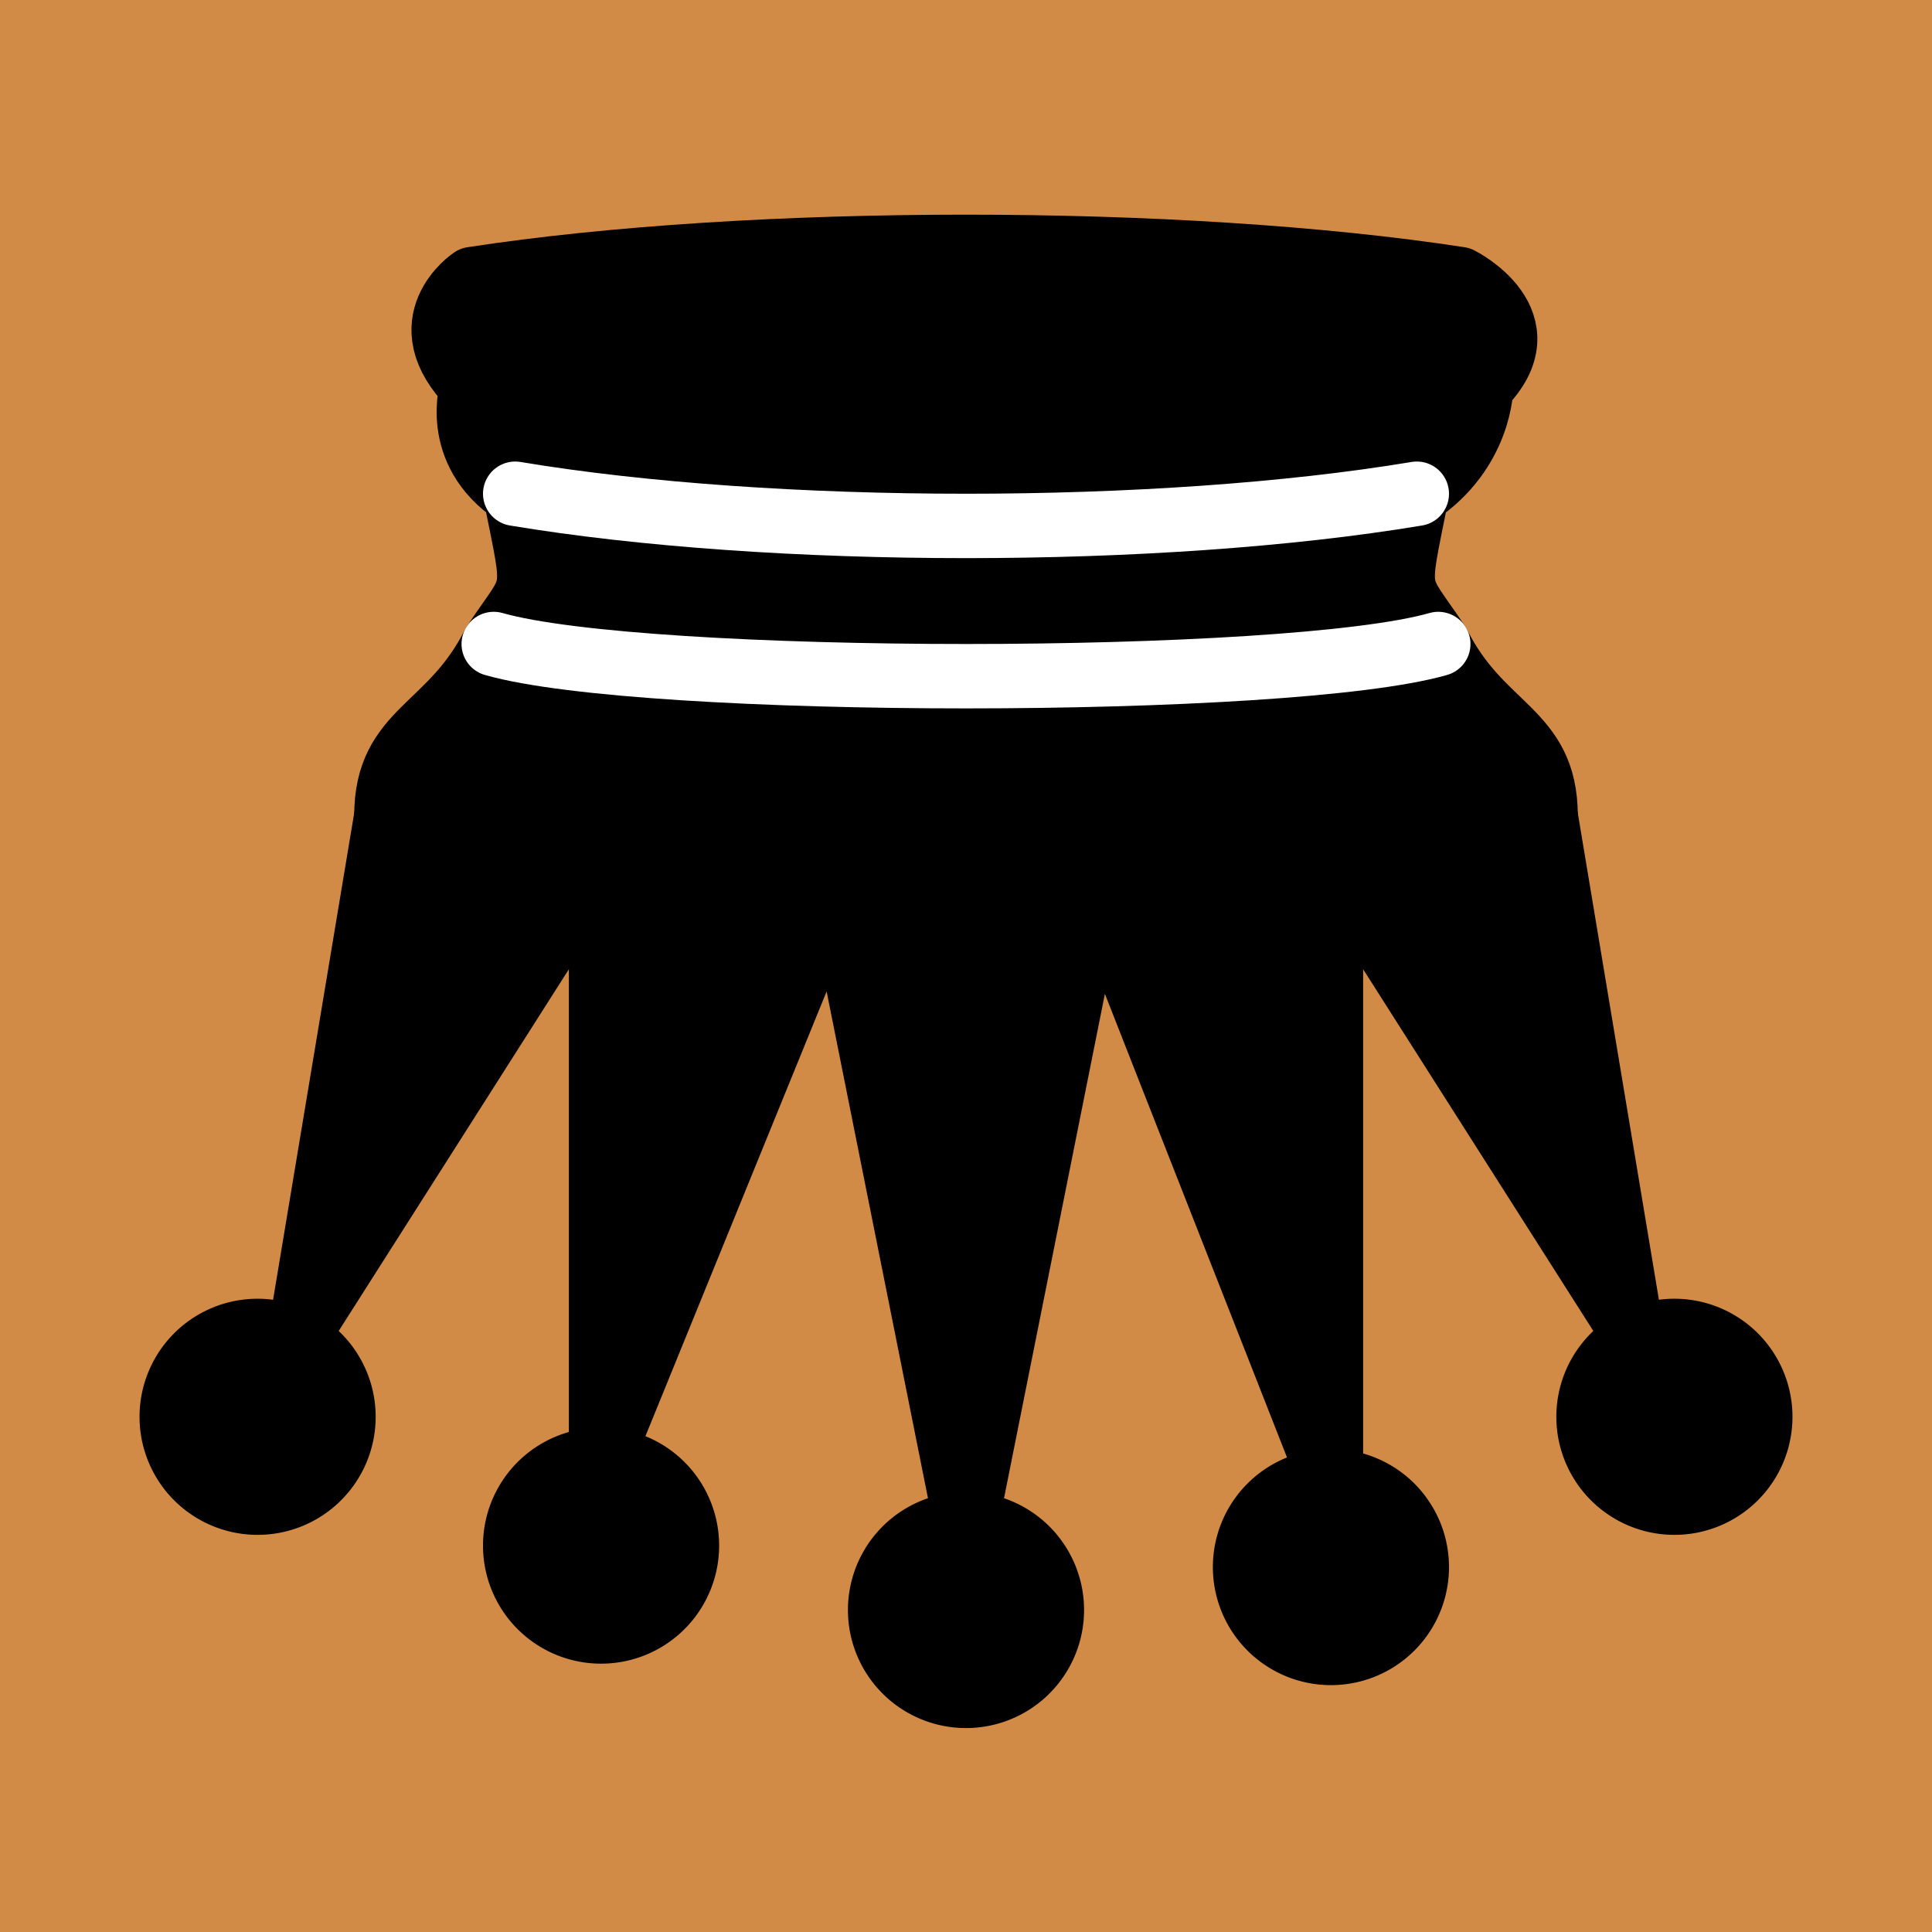
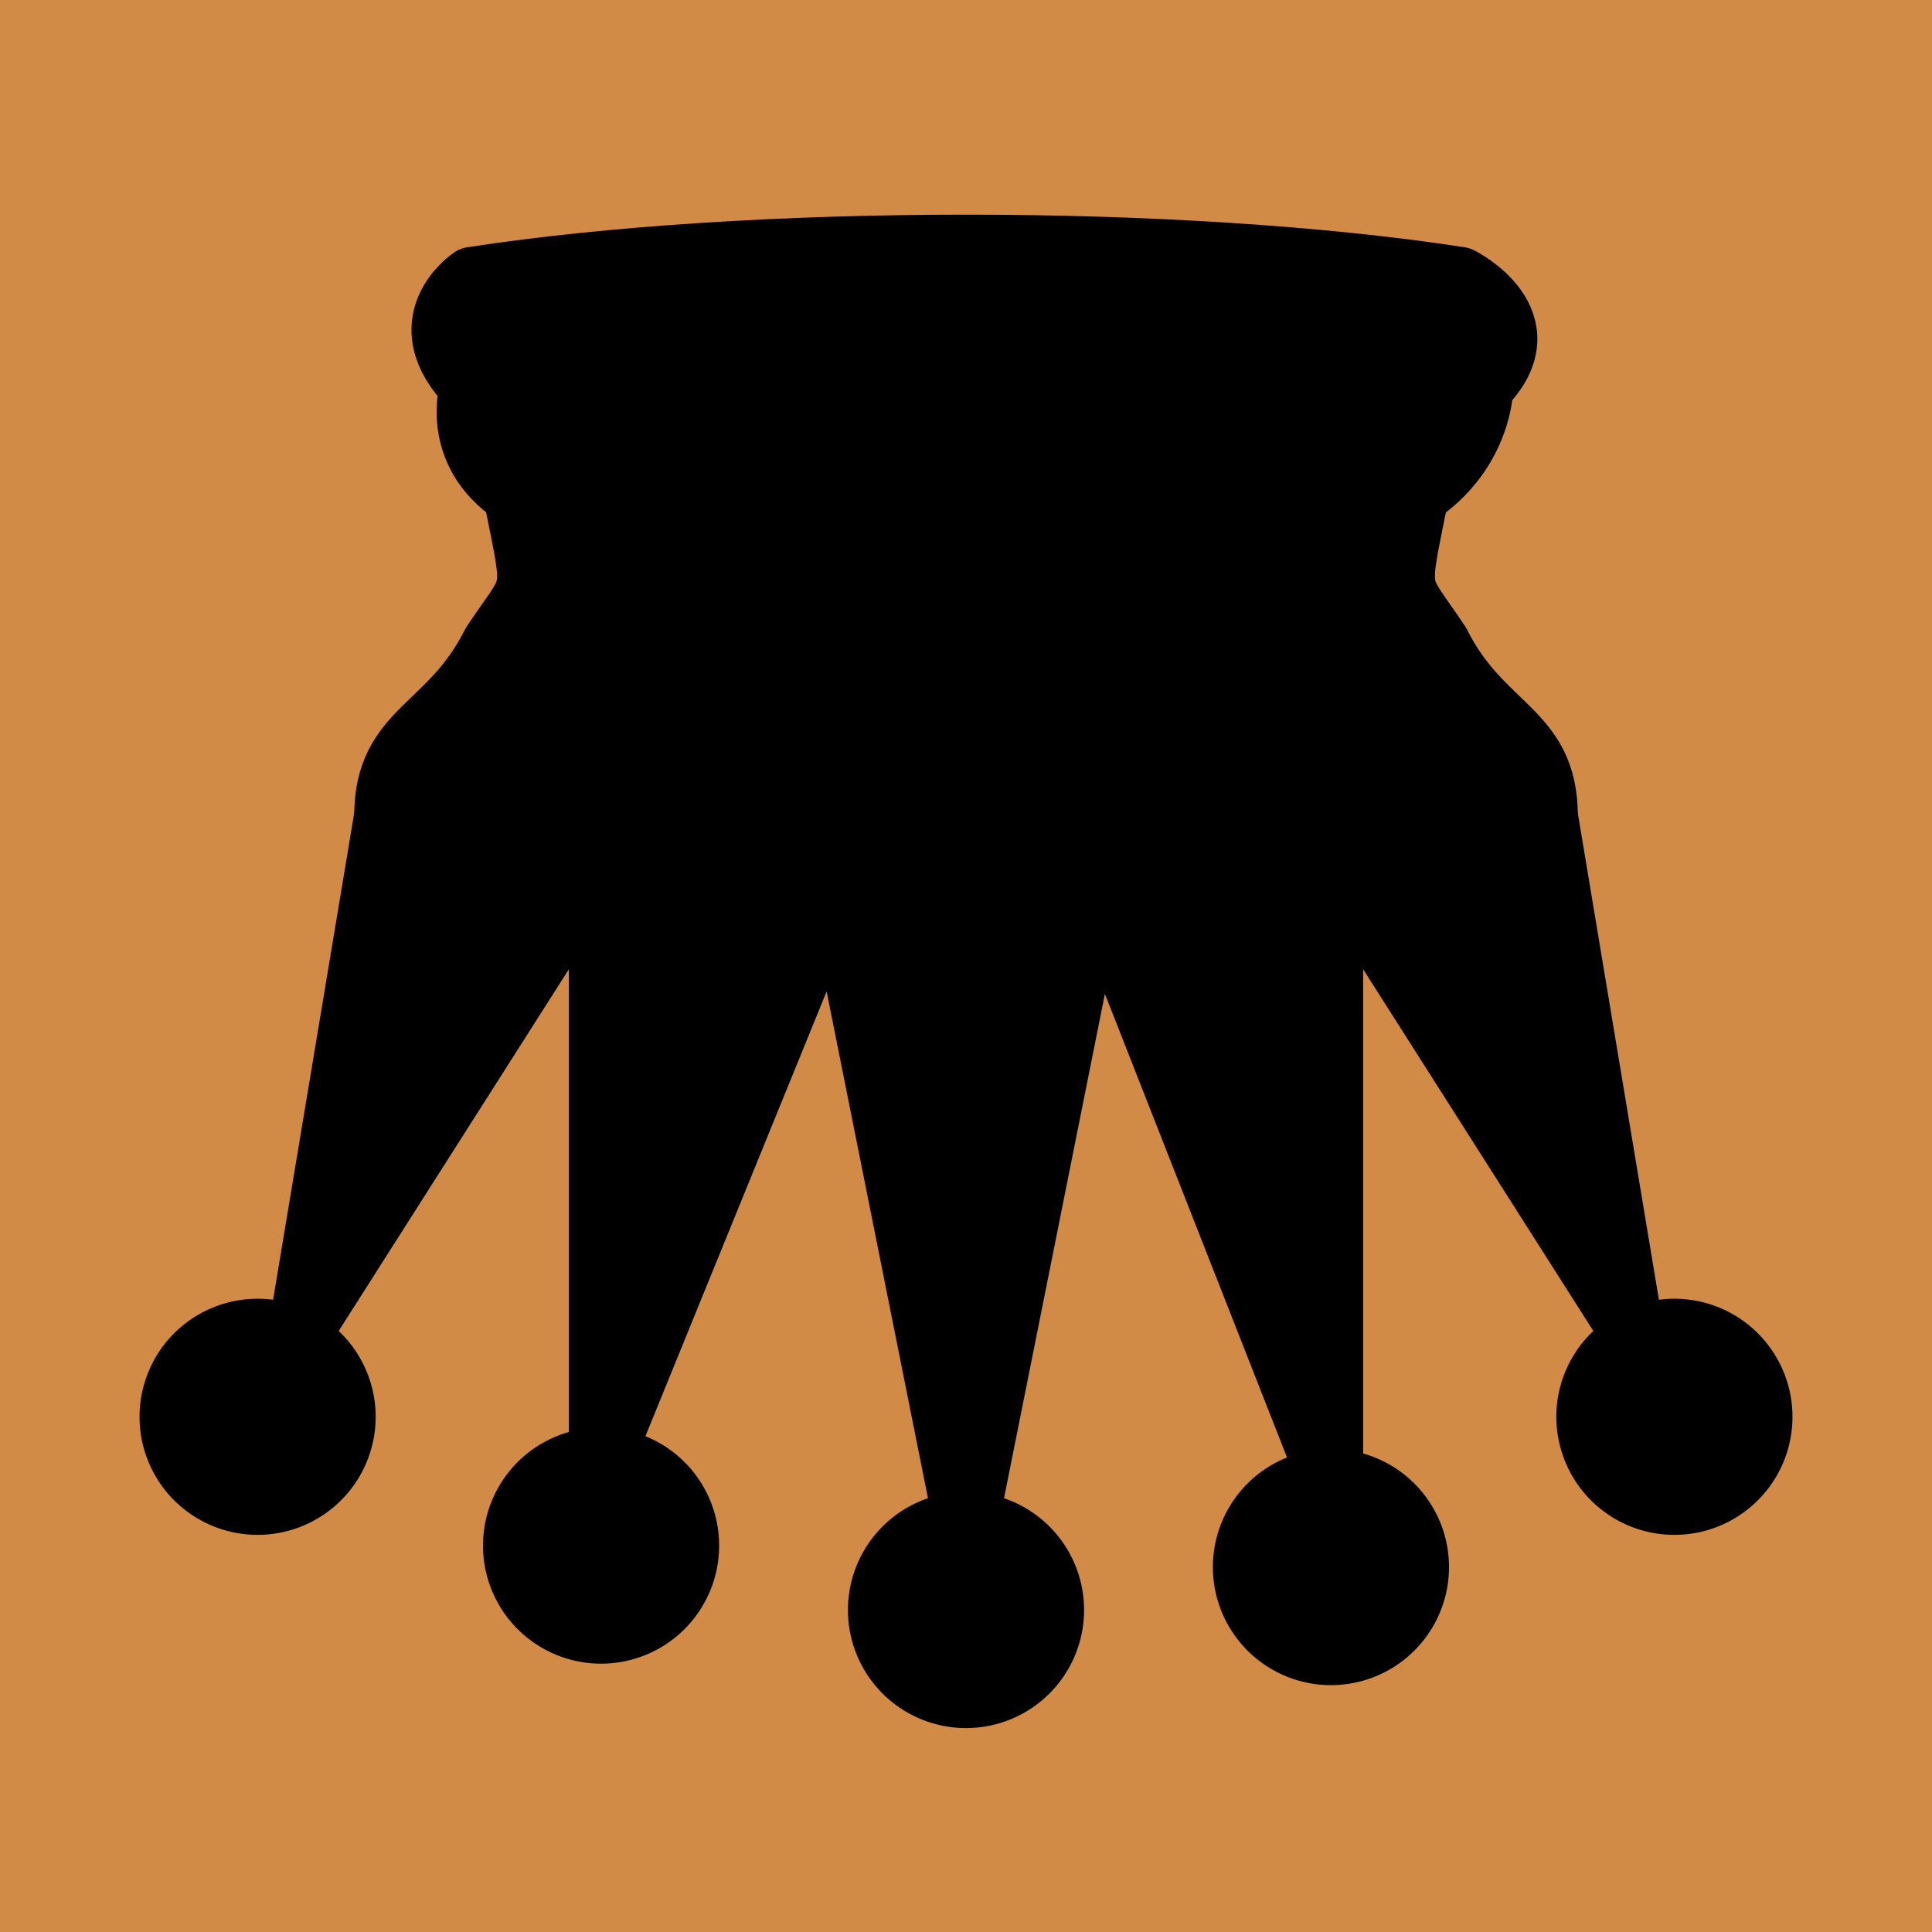
<svg xmlns="http://www.w3.org/2000/svg" width="45" height="45">
  <rect width="100%" height="100%" fill="#333333" stroke="none" />
  <g style="opacity:1;fill:0;fill-opacity:1;fill-rule:evenodd;stroke:#000;stroke-width:1.5;stroke-linecap:round;stroke-linejoin:round;stroke-miterlimit:4;stroke-dasharray:none;stroke-opacity:1">
    <path style="fill:#d18b47;stroke:none" stroke="none" d="M0 0h45v45H0z" transform="rotate(180 22.5 22.5)" />
    <path d="M37 33a2 2 0 1 1 4 0 2 2 0 1 1-4 0zM20.5 37.5a2 2 0 1 1 4 0 2 2 0 1 1-4 0zM4 33a2 2 0 1 1 4 0 2 2 0 1 1-4 0zM29 36.5a2 2 0 1 1 4 0 2 2 0 1 1-4 0zM12 36a2 2 0 1 1 4 0 2 2 0 1 1-4 0z" />
    <path d="M9 26c8.5-1.5 21-1.5 27 0l2-12-7 11V11l-5.5 13.5-3-15-3 15-5.5-14V25L7 14l2 12z" style="stroke-linecap:butt" transform="rotate(180 22.5 22.5)" />
    <path d="M9 26c0 2 1.5 2 2.5 4 1 1.5 1 1 .5 3.5-1.5 1-1.5 2.5-1.5 2.5-1.5 1.5.5 2.5.5 2.5 6.5 1 16.5 1 23 0 0 0 1.5-1 0-2.5 0 0 .5-1.5-1-2.5-.5-2.5-.5-2 .5-3.5 1-2 2.5-2 2.5-4-8.5-1.5-18.5-1.5-27 0z" style="stroke-linecap:butt" transform="rotate(180 22.5 22.5)" />
-     <path d="M11.5 30c3.5-1 18.5-1 22 0M12 33.5c6-1 15-1 21 0" style="fill:none;stroke:#fff" transform="rotate(180 22.5 22.5)" />
  </g>
</svg>